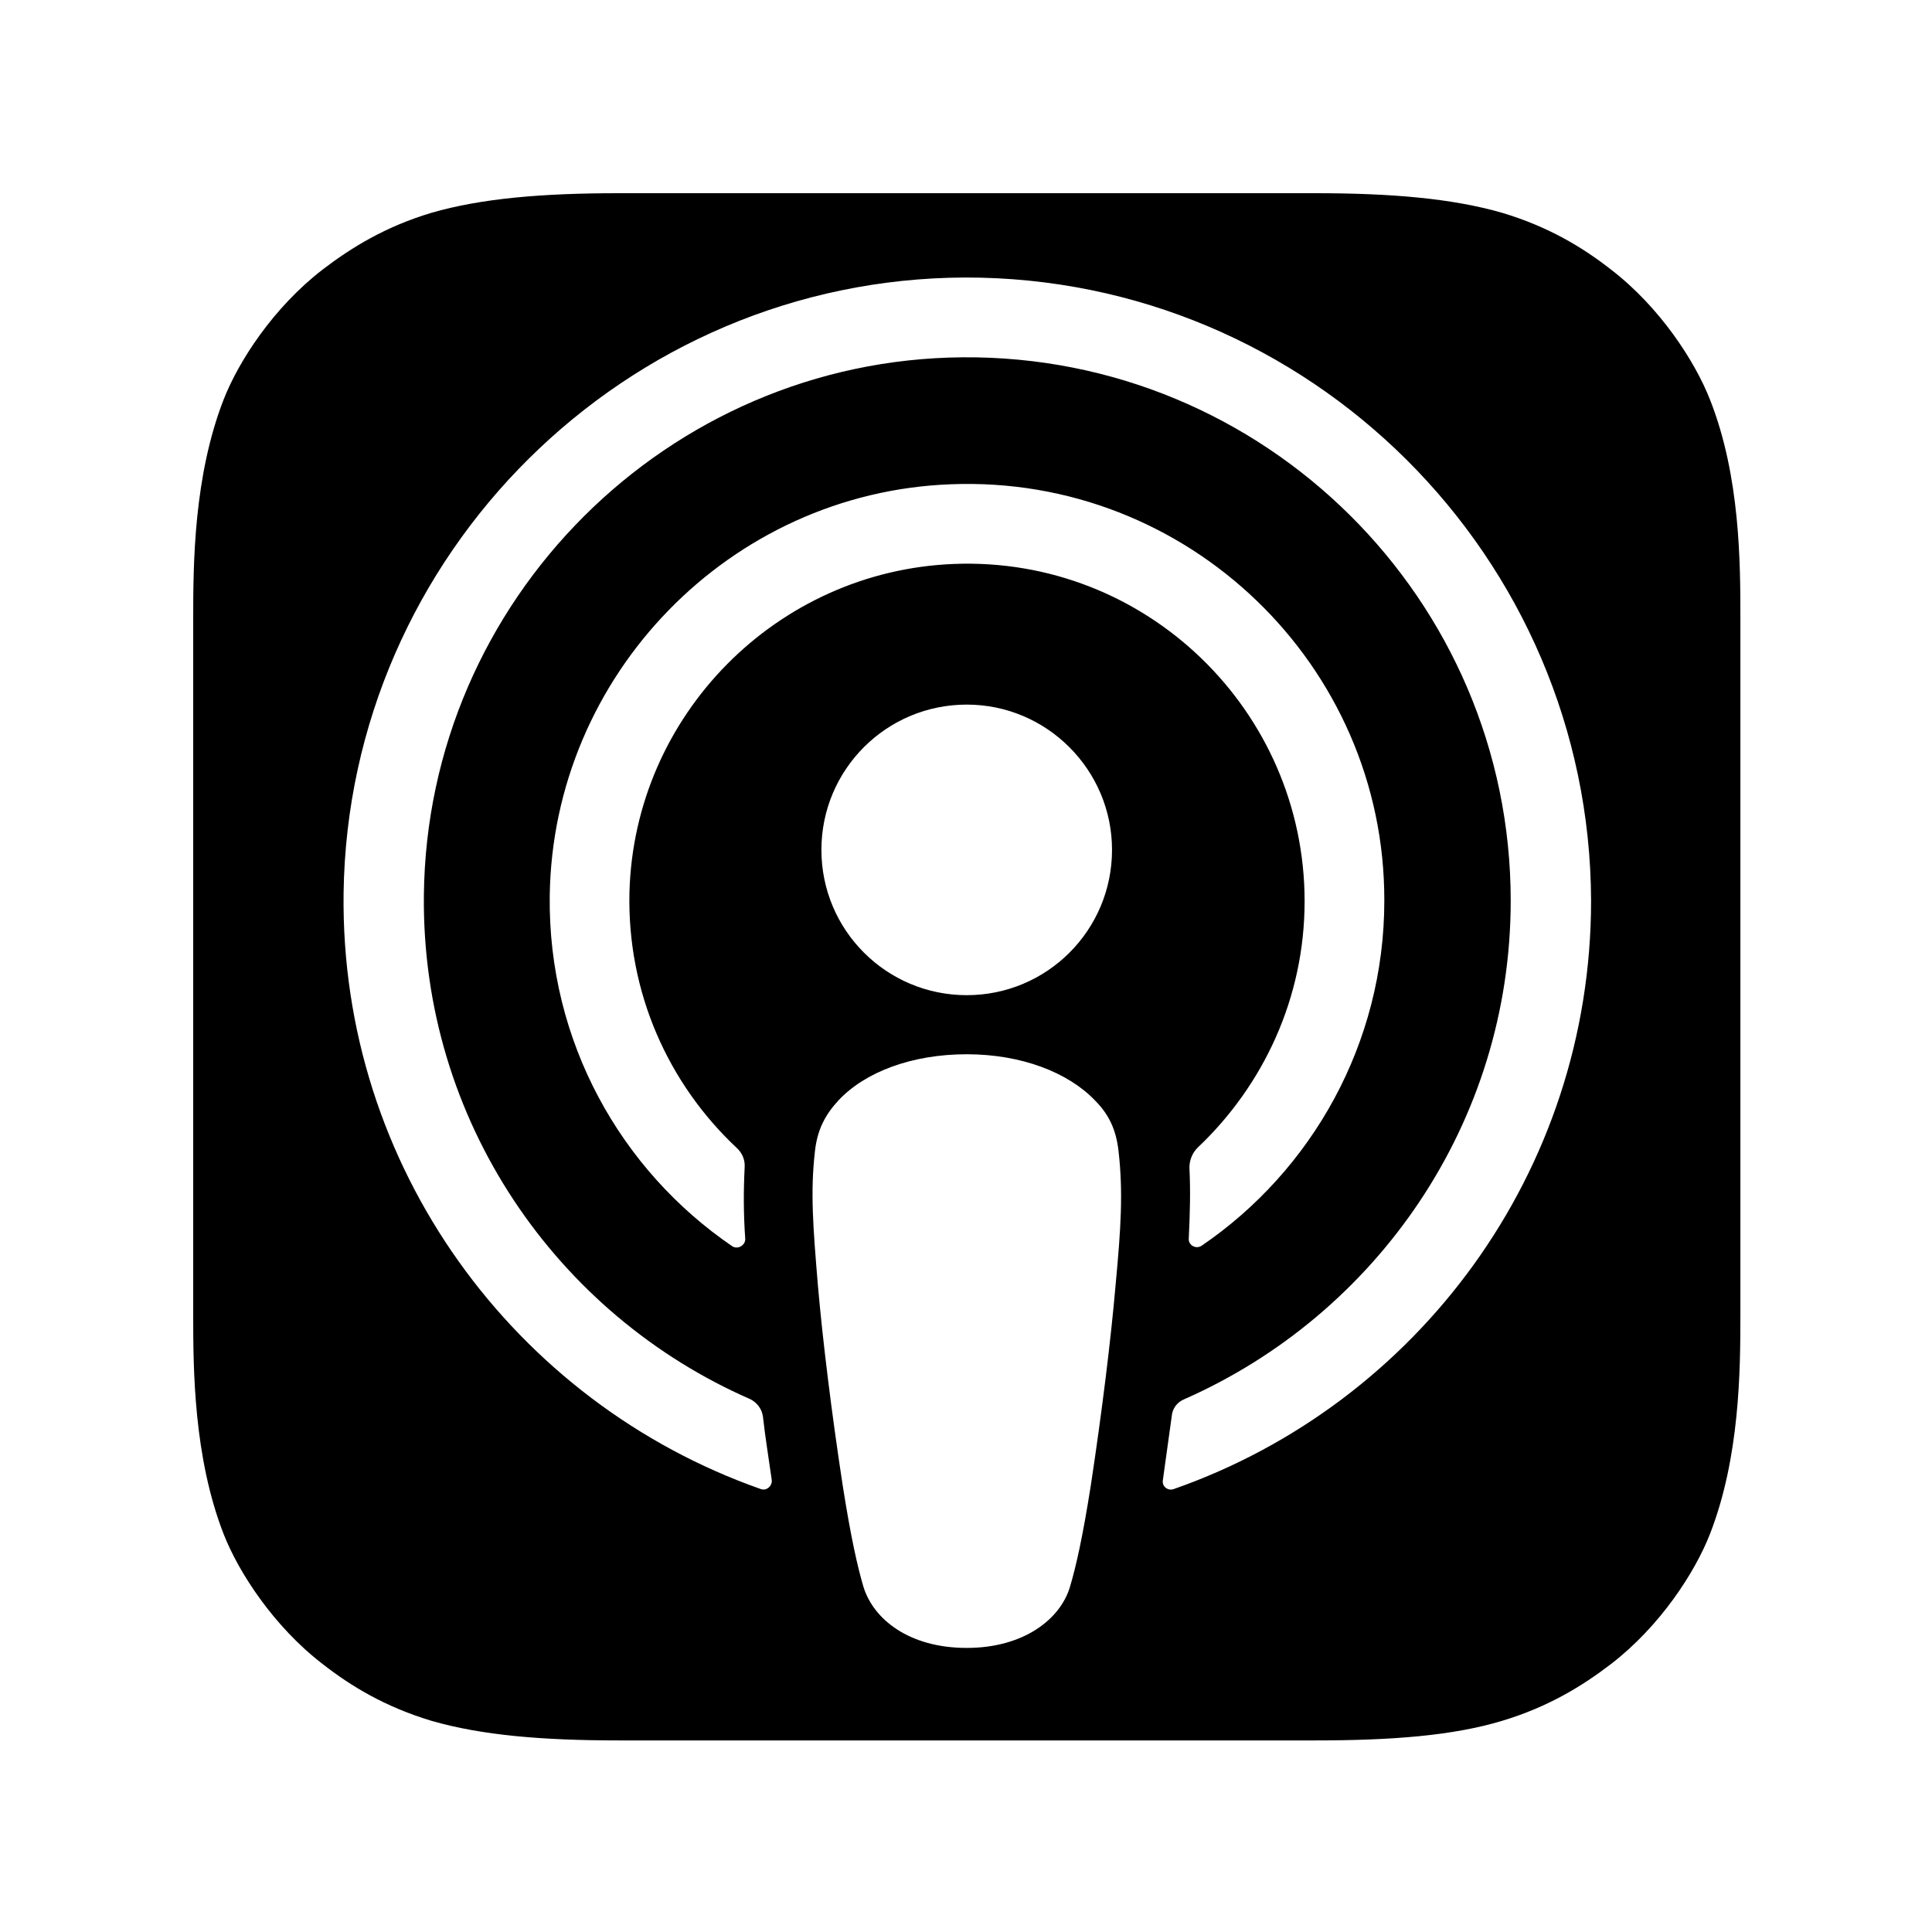
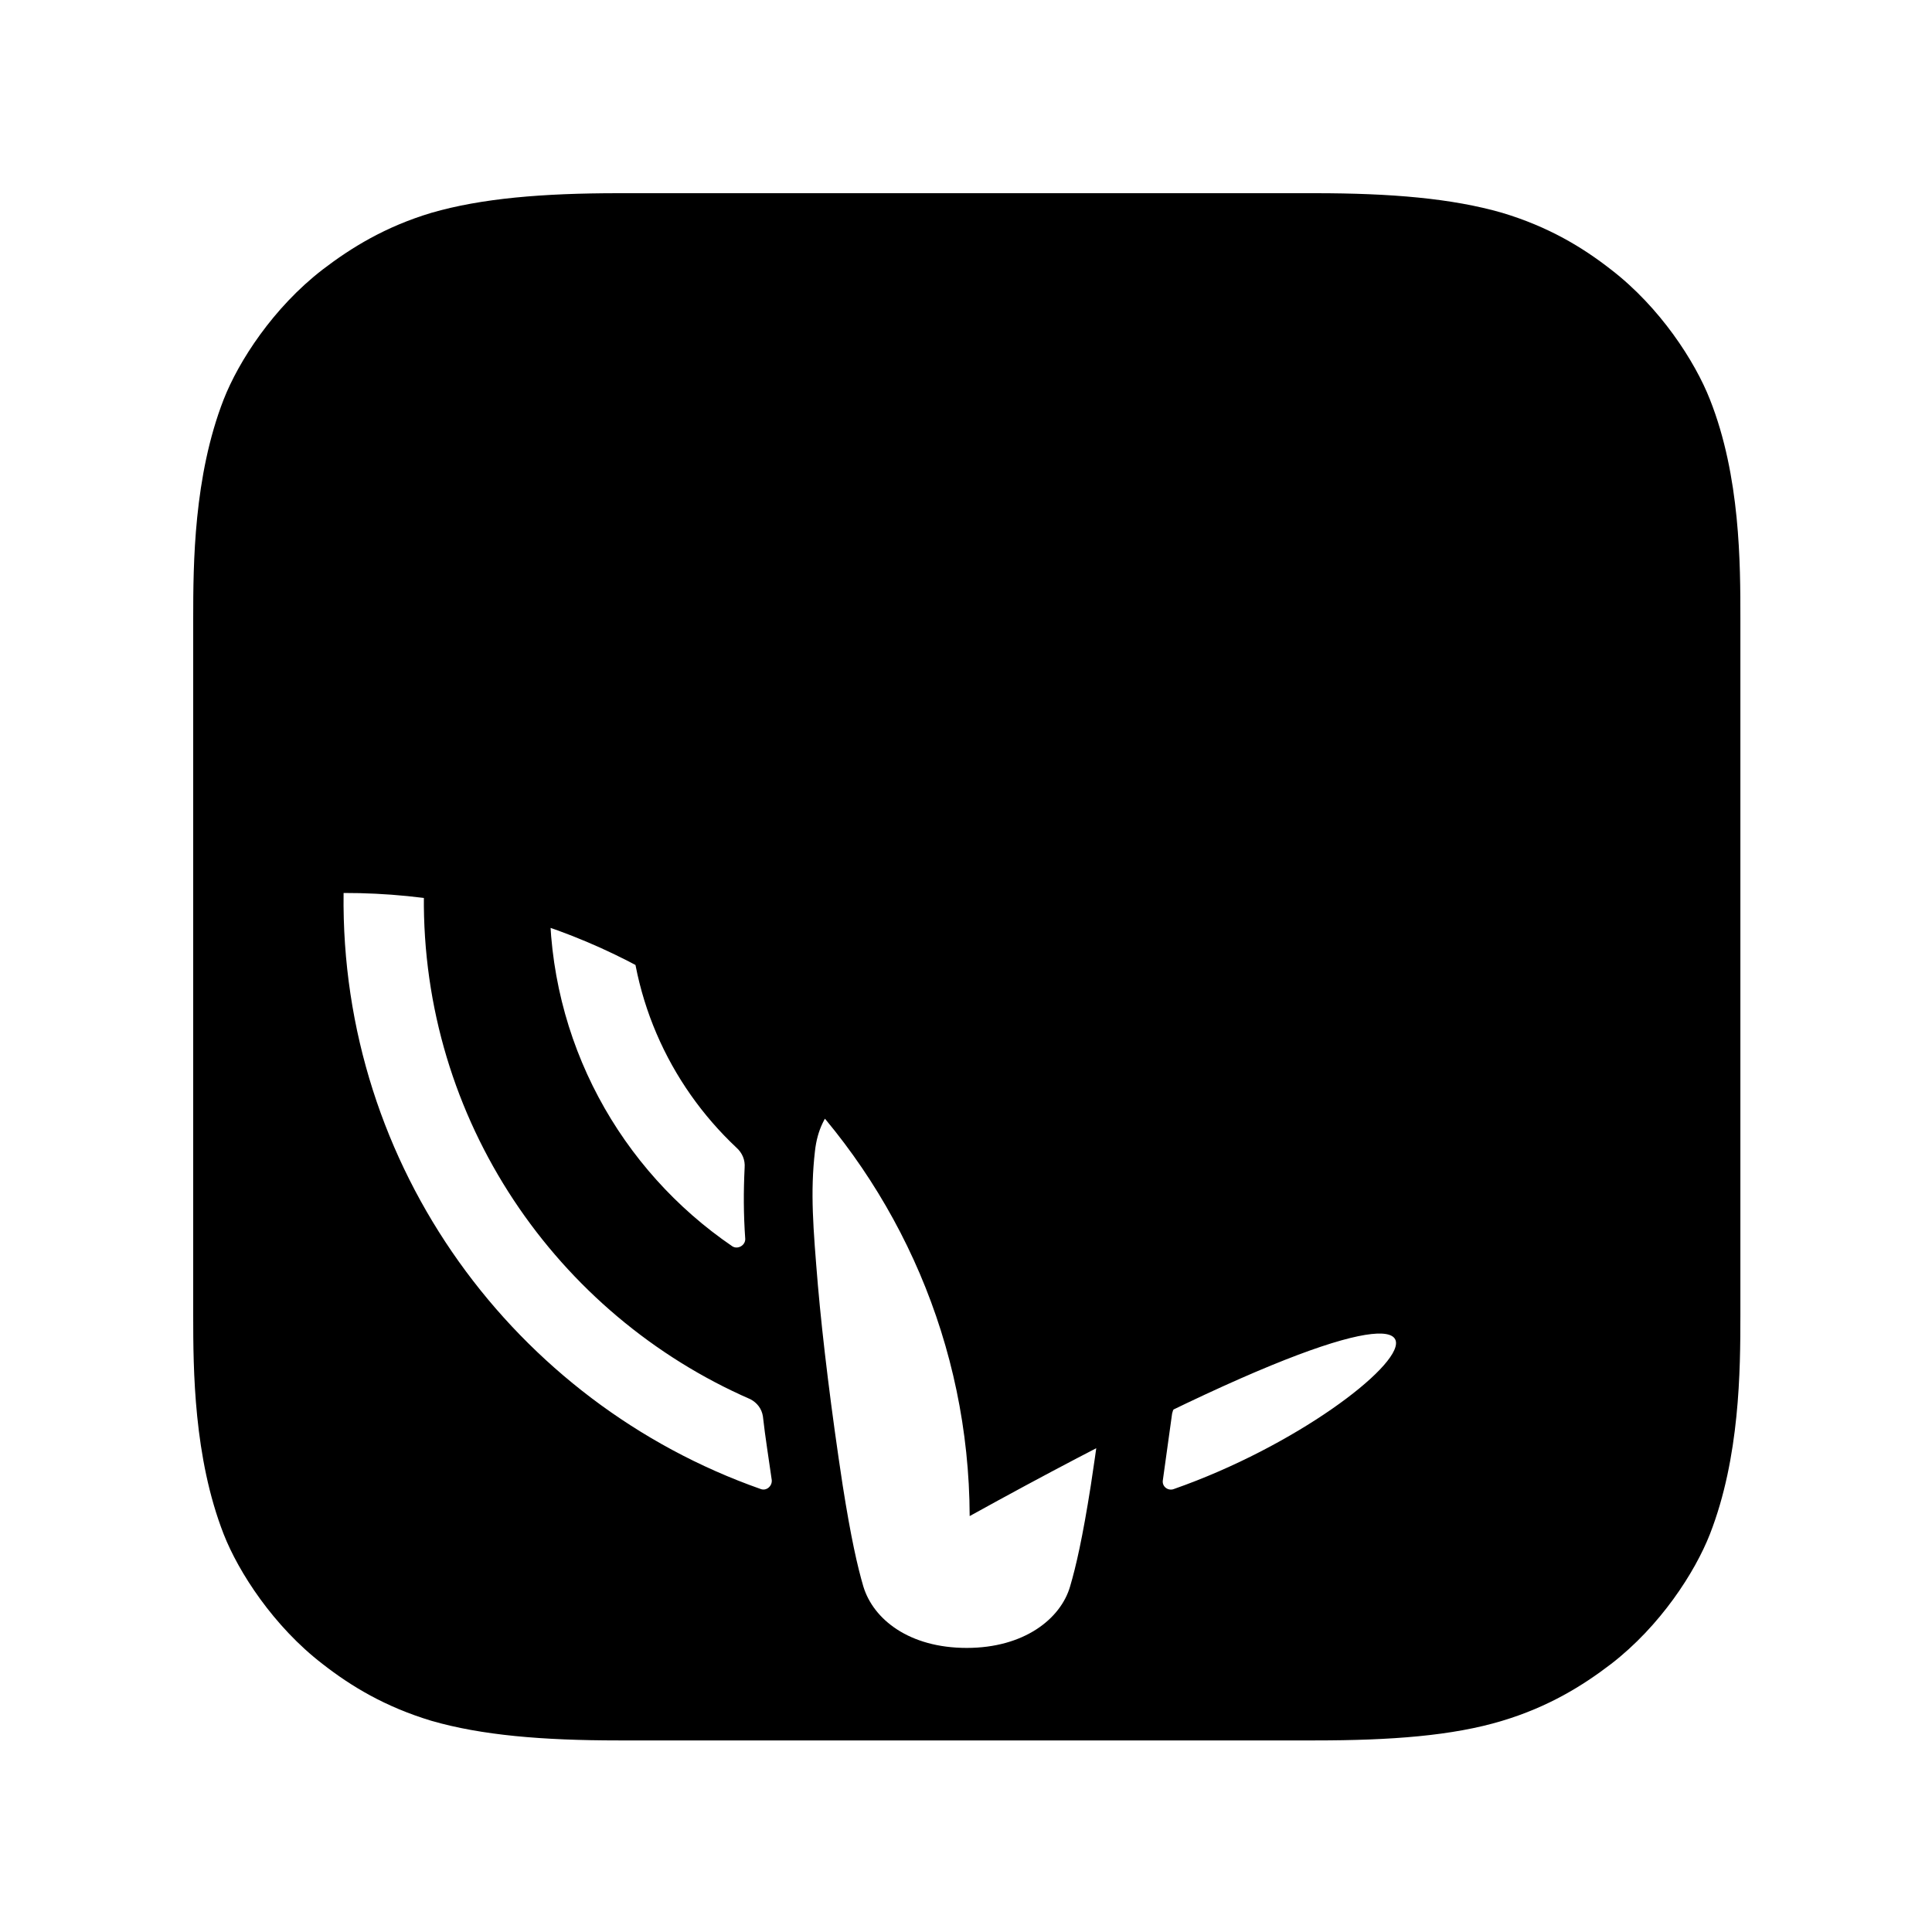
<svg xmlns="http://www.w3.org/2000/svg" version="1.1" id="Layer_1" x="0px" y="0px" width="50px" height="50px" viewBox="0 0 50 50" enable-background="new 0 0 50 50" xml:space="preserve">
-   <path class="recolorable" d="M44.253,10.339c-0.387-0.987-1.293-2.389-2.562-3.364c-0.733-0.573-1.615-1.108-2.817-1.468C37.579,5.134,36.005,5,34.03,5  H16.012c-1.976,0-3.551,0.133-4.845,0.507c-1.202,0.36-2.083,0.907-2.816,1.468c-1.281,0.988-2.176,2.376-2.563,3.364  C5.014,12.328,5,14.584,5,16.012v18.019c0,1.428,0.014,3.683,0.788,5.671c0.386,0.987,1.295,2.39,2.563,3.364  c0.734,0.573,1.615,1.107,2.816,1.469c1.294,0.374,2.87,0.507,4.845,0.507H34.03c1.975,0,3.563-0.12,4.844-0.507  c1.202-0.361,2.084-0.908,2.817-1.469c1.281-0.987,2.175-2.377,2.562-3.364c0.775-1.988,0.788-4.243,0.788-5.671V16.012  C45.041,14.597,45.041,12.328,44.253,10.339z M28.871,33.261c-0.122,1.407-0.351,3.271-0.641,5.182  c-0.214,1.359-0.383,2.095-0.536,2.614c-0.244,0.84-1.192,1.591-2.675,1.591c-1.483,0-2.416-0.734-2.676-1.591  c-0.152-0.52-0.32-1.255-0.534-2.614c-0.29-1.896-0.52-3.774-0.642-5.182c-0.123-1.482-0.199-2.4-0.076-3.47  c0.062-0.551,0.258-0.933,0.61-1.315c0.689-0.733,1.896-1.192,3.318-1.192c1.422,0,2.628,0.474,3.316,1.192  c0.367,0.367,0.551,0.765,0.613,1.315C29.069,30.86,29.01,31.778,28.871,33.261z M19.057,29.699c0.153,0.137,0.23,0.32,0.214,0.52  c-0.03,0.611-0.03,1.192,0.016,1.849c0,0.168-0.2,0.275-0.336,0.185c-2.89-1.971-4.77-5.305-4.724-9.066  c0.076-5.717,4.662-10.44,10.378-10.654c6.146-0.244,11.235,4.693,11.221,10.776c0,3.701-1.88,6.987-4.723,8.927  c-0.154,0.107-0.353-0.016-0.338-0.182c0.032-0.658,0.047-1.238,0.017-1.835c0-0.199,0.077-0.383,0.215-0.52  c1.696-1.605,2.766-3.868,2.766-6.375c0-4.922-4.096-8.927-9.08-8.729c-4.585,0.183-8.271,3.914-8.393,8.499  C16.229,25.693,17.3,28.047,19.057,29.699z M28.779,21.995c0,2.078-1.681,3.76-3.76,3.76c-2.078,0-3.761-1.682-3.761-3.76  c0-2.08,1.683-3.76,3.761-3.76C27.099,18.235,28.779,19.931,28.779,21.995z M30.385,38.534c-0.152,0.062-0.32-0.06-0.29-0.23  c0.076-0.549,0.153-1.098,0.229-1.649c0.014-0.198,0.137-0.366,0.322-0.442c4.966-2.187,8.451-7.14,8.451-12.904  c0-7.795-6.373-14.124-14.186-14.062c-7.629,0.06-13.865,6.283-13.941,13.926c-0.061,5.823,3.439,10.854,8.453,13.04  c0.169,0.09,0.291,0.244,0.321,0.442c0.061,0.552,0.153,1.101,0.229,1.649c0.015,0.154-0.138,0.292-0.291,0.23  C13.34,36.302,8.801,30.219,8.892,23.11c0.122-8.774,7.308-15.898,16.082-15.928c8.913-0.016,16.172,7.23,16.203,16.126  C41.177,30.342,36.667,36.332,30.385,38.534z" />
+   <path class="recolorable" d="M44.253,10.339c-0.387-0.987-1.293-2.389-2.562-3.364c-0.733-0.573-1.615-1.108-2.817-1.468C37.579,5.134,36.005,5,34.03,5  H16.012c-1.976,0-3.551,0.133-4.845,0.507c-1.202,0.36-2.083,0.907-2.816,1.468c-1.281,0.988-2.176,2.376-2.563,3.364  C5.014,12.328,5,14.584,5,16.012v18.019c0,1.428,0.014,3.683,0.788,5.671c0.386,0.987,1.295,2.39,2.563,3.364  c0.734,0.573,1.615,1.107,2.816,1.469c1.294,0.374,2.87,0.507,4.845,0.507H34.03c1.975,0,3.563-0.12,4.844-0.507  c1.202-0.361,2.084-0.908,2.817-1.469c1.281-0.987,2.175-2.377,2.562-3.364c0.775-1.988,0.788-4.243,0.788-5.671V16.012  C45.041,14.597,45.041,12.328,44.253,10.339z M28.871,33.261c-0.122,1.407-0.351,3.271-0.641,5.182  c-0.214,1.359-0.383,2.095-0.536,2.614c-0.244,0.84-1.192,1.591-2.675,1.591c-1.483,0-2.416-0.734-2.676-1.591  c-0.152-0.52-0.32-1.255-0.534-2.614c-0.29-1.896-0.52-3.774-0.642-5.182c-0.123-1.482-0.199-2.4-0.076-3.47  c0.062-0.551,0.258-0.933,0.61-1.315c0.689-0.733,1.896-1.192,3.318-1.192c1.422,0,2.628,0.474,3.316,1.192  c0.367,0.367,0.551,0.765,0.613,1.315C29.069,30.86,29.01,31.778,28.871,33.261z M19.057,29.699c0.153,0.137,0.23,0.32,0.214,0.52  c-0.03,0.611-0.03,1.192,0.016,1.849c0,0.168-0.2,0.275-0.336,0.185c-2.89-1.971-4.77-5.305-4.724-9.066  c0.076-5.717,4.662-10.44,10.378-10.654c6.146-0.244,11.235,4.693,11.221,10.776c0,3.701-1.88,6.987-4.723,8.927  c-0.154,0.107-0.353-0.016-0.338-0.182c0.032-0.658,0.047-1.238,0.017-1.835c0-0.199,0.077-0.383,0.215-0.52  c1.696-1.605,2.766-3.868,2.766-6.375c0-4.922-4.096-8.927-9.08-8.729c-4.585,0.183-8.271,3.914-8.393,8.499  C16.229,25.693,17.3,28.047,19.057,29.699z M28.779,21.995c0,2.078-1.681,3.76-3.76,3.76c-2.078,0-3.761-1.682-3.761-3.76  c0-2.08,1.683-3.76,3.761-3.76C27.099,18.235,28.779,19.931,28.779,21.995z M30.385,38.534c-0.152,0.062-0.32-0.06-0.29-0.23  c0.076-0.549,0.153-1.098,0.229-1.649c0.014-0.198,0.137-0.366,0.322-0.442c4.966-2.187,8.451-7.14,8.451-12.904  c0-7.795-6.373-14.124-14.186-14.062c-7.629,0.06-13.865,6.283-13.941,13.926c-0.061,5.823,3.439,10.854,8.453,13.04  c0.169,0.09,0.291,0.244,0.321,0.442c0.061,0.552,0.153,1.101,0.229,1.649c0.015,0.154-0.138,0.292-0.291,0.23  C13.34,36.302,8.801,30.219,8.892,23.11c8.913-0.016,16.172,7.23,16.203,16.126  C41.177,30.342,36.667,36.332,30.385,38.534z" />
</svg>